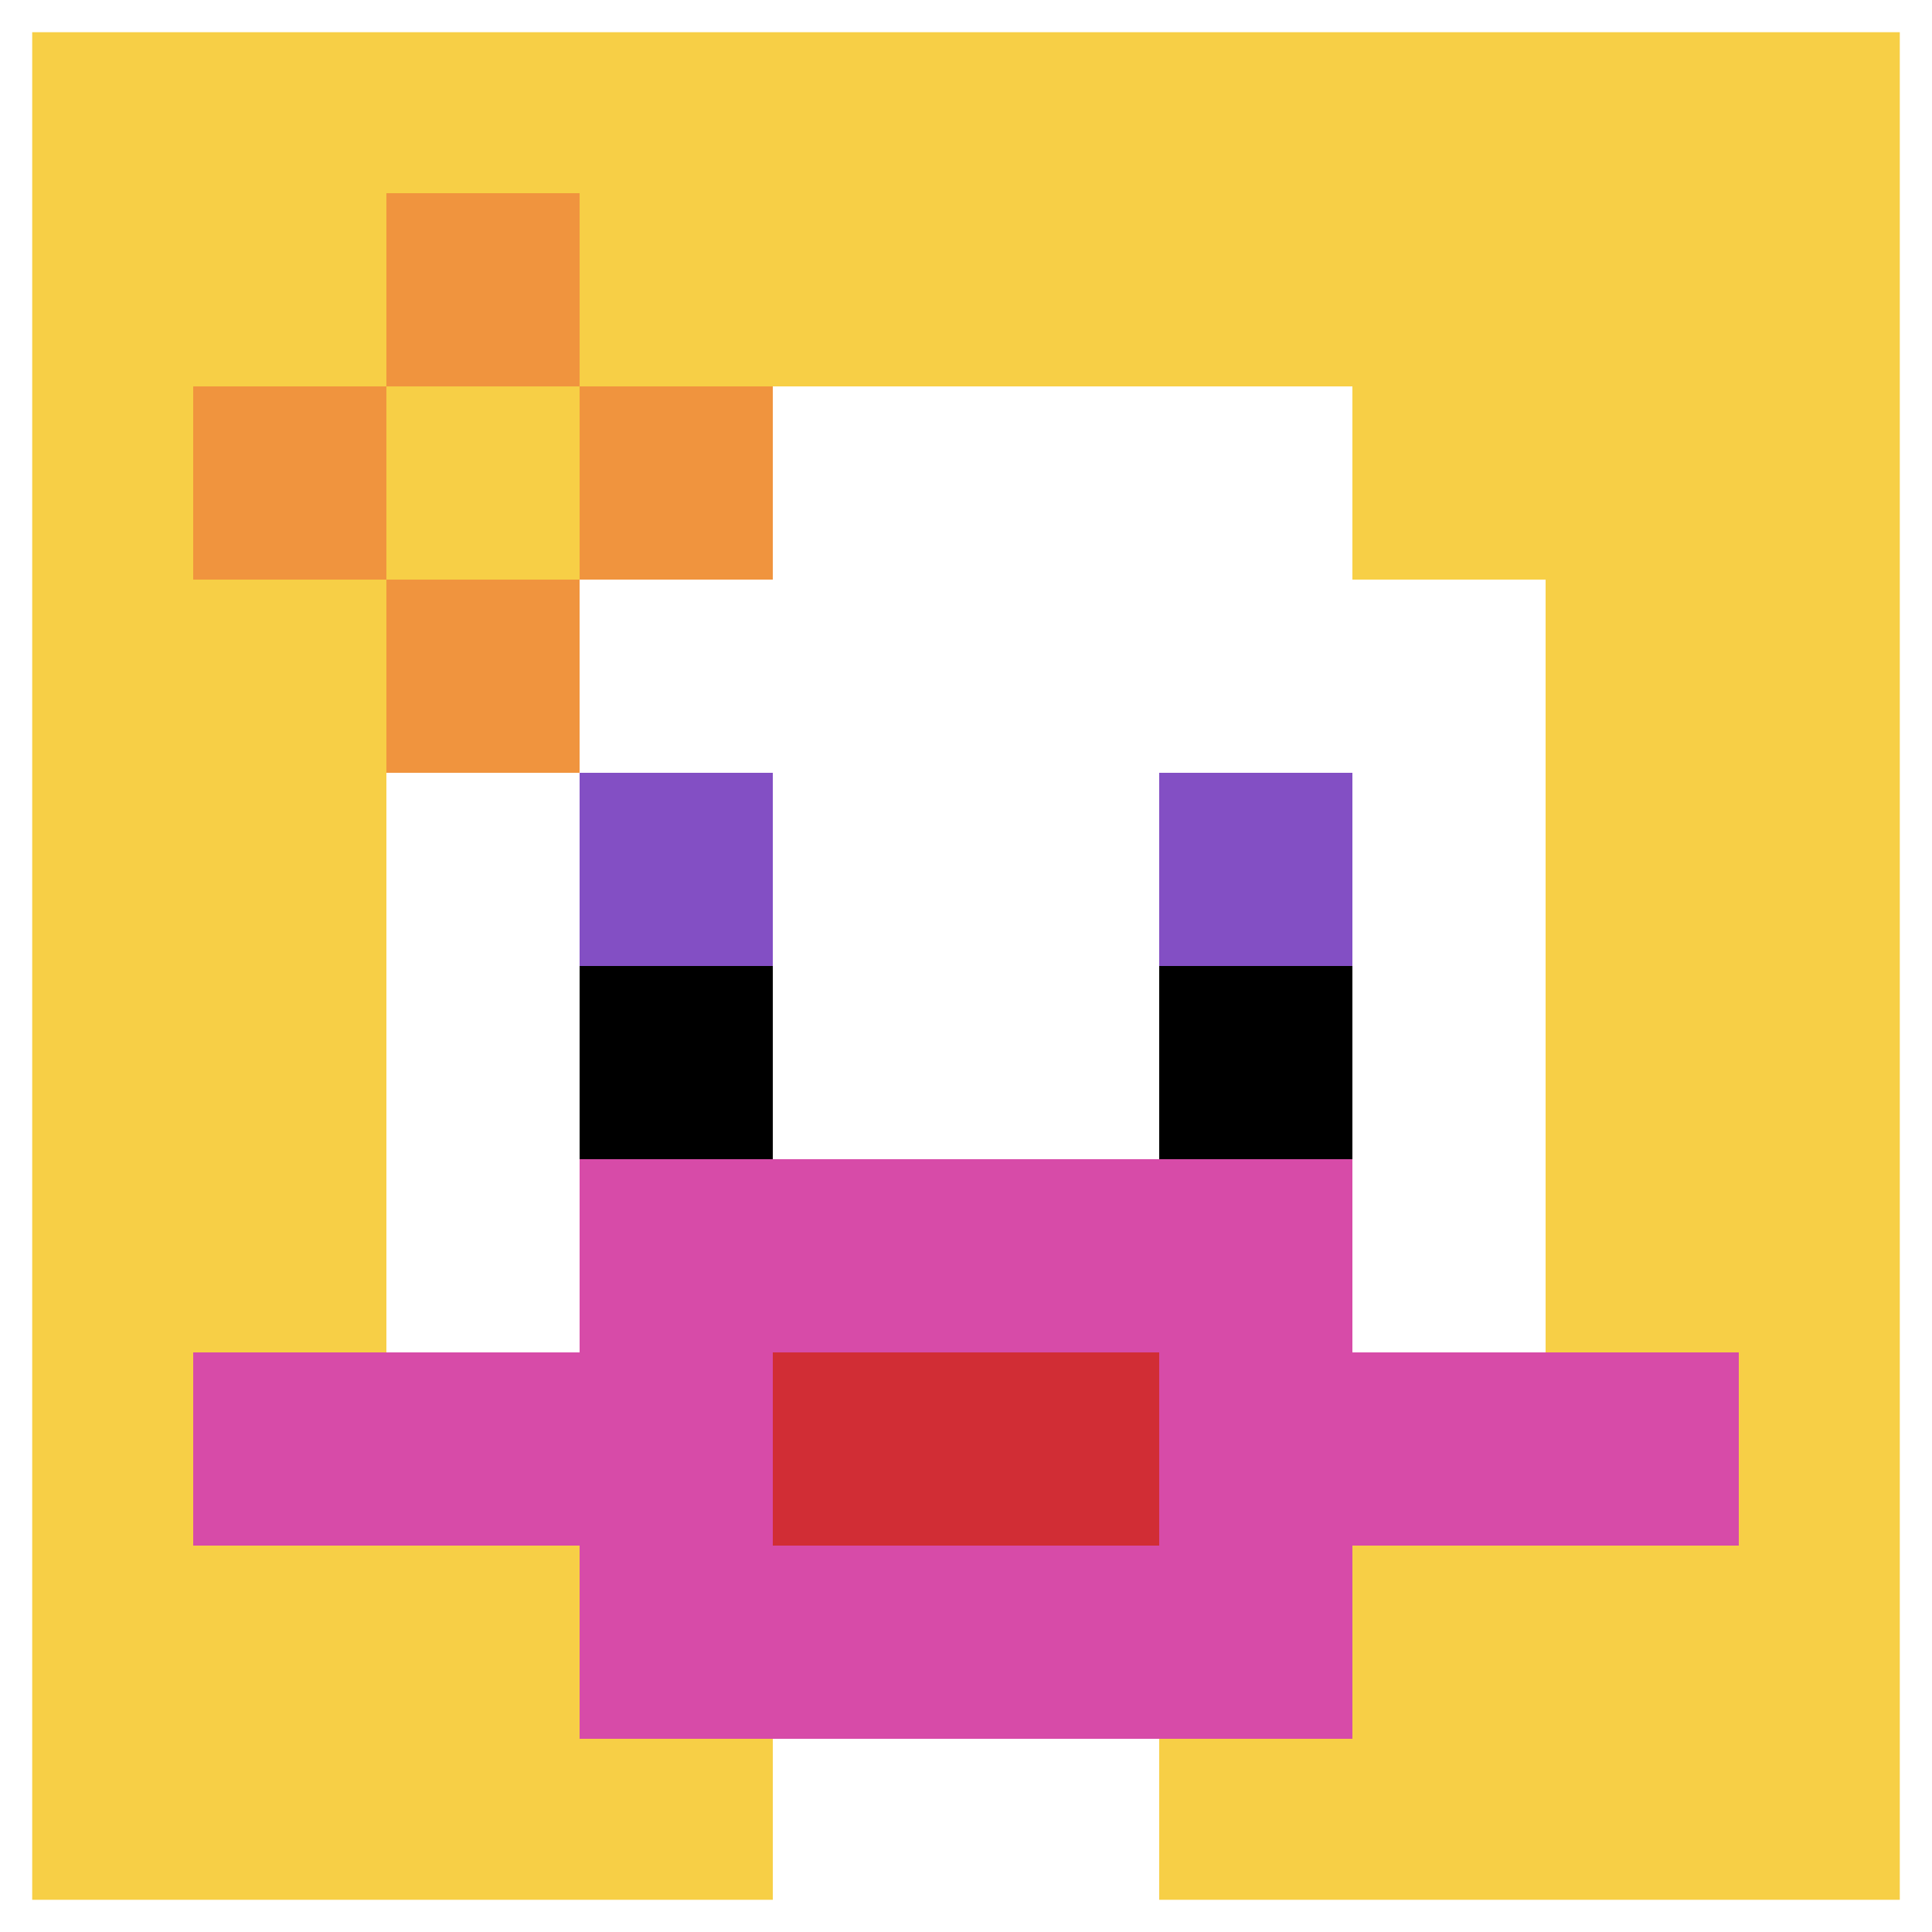
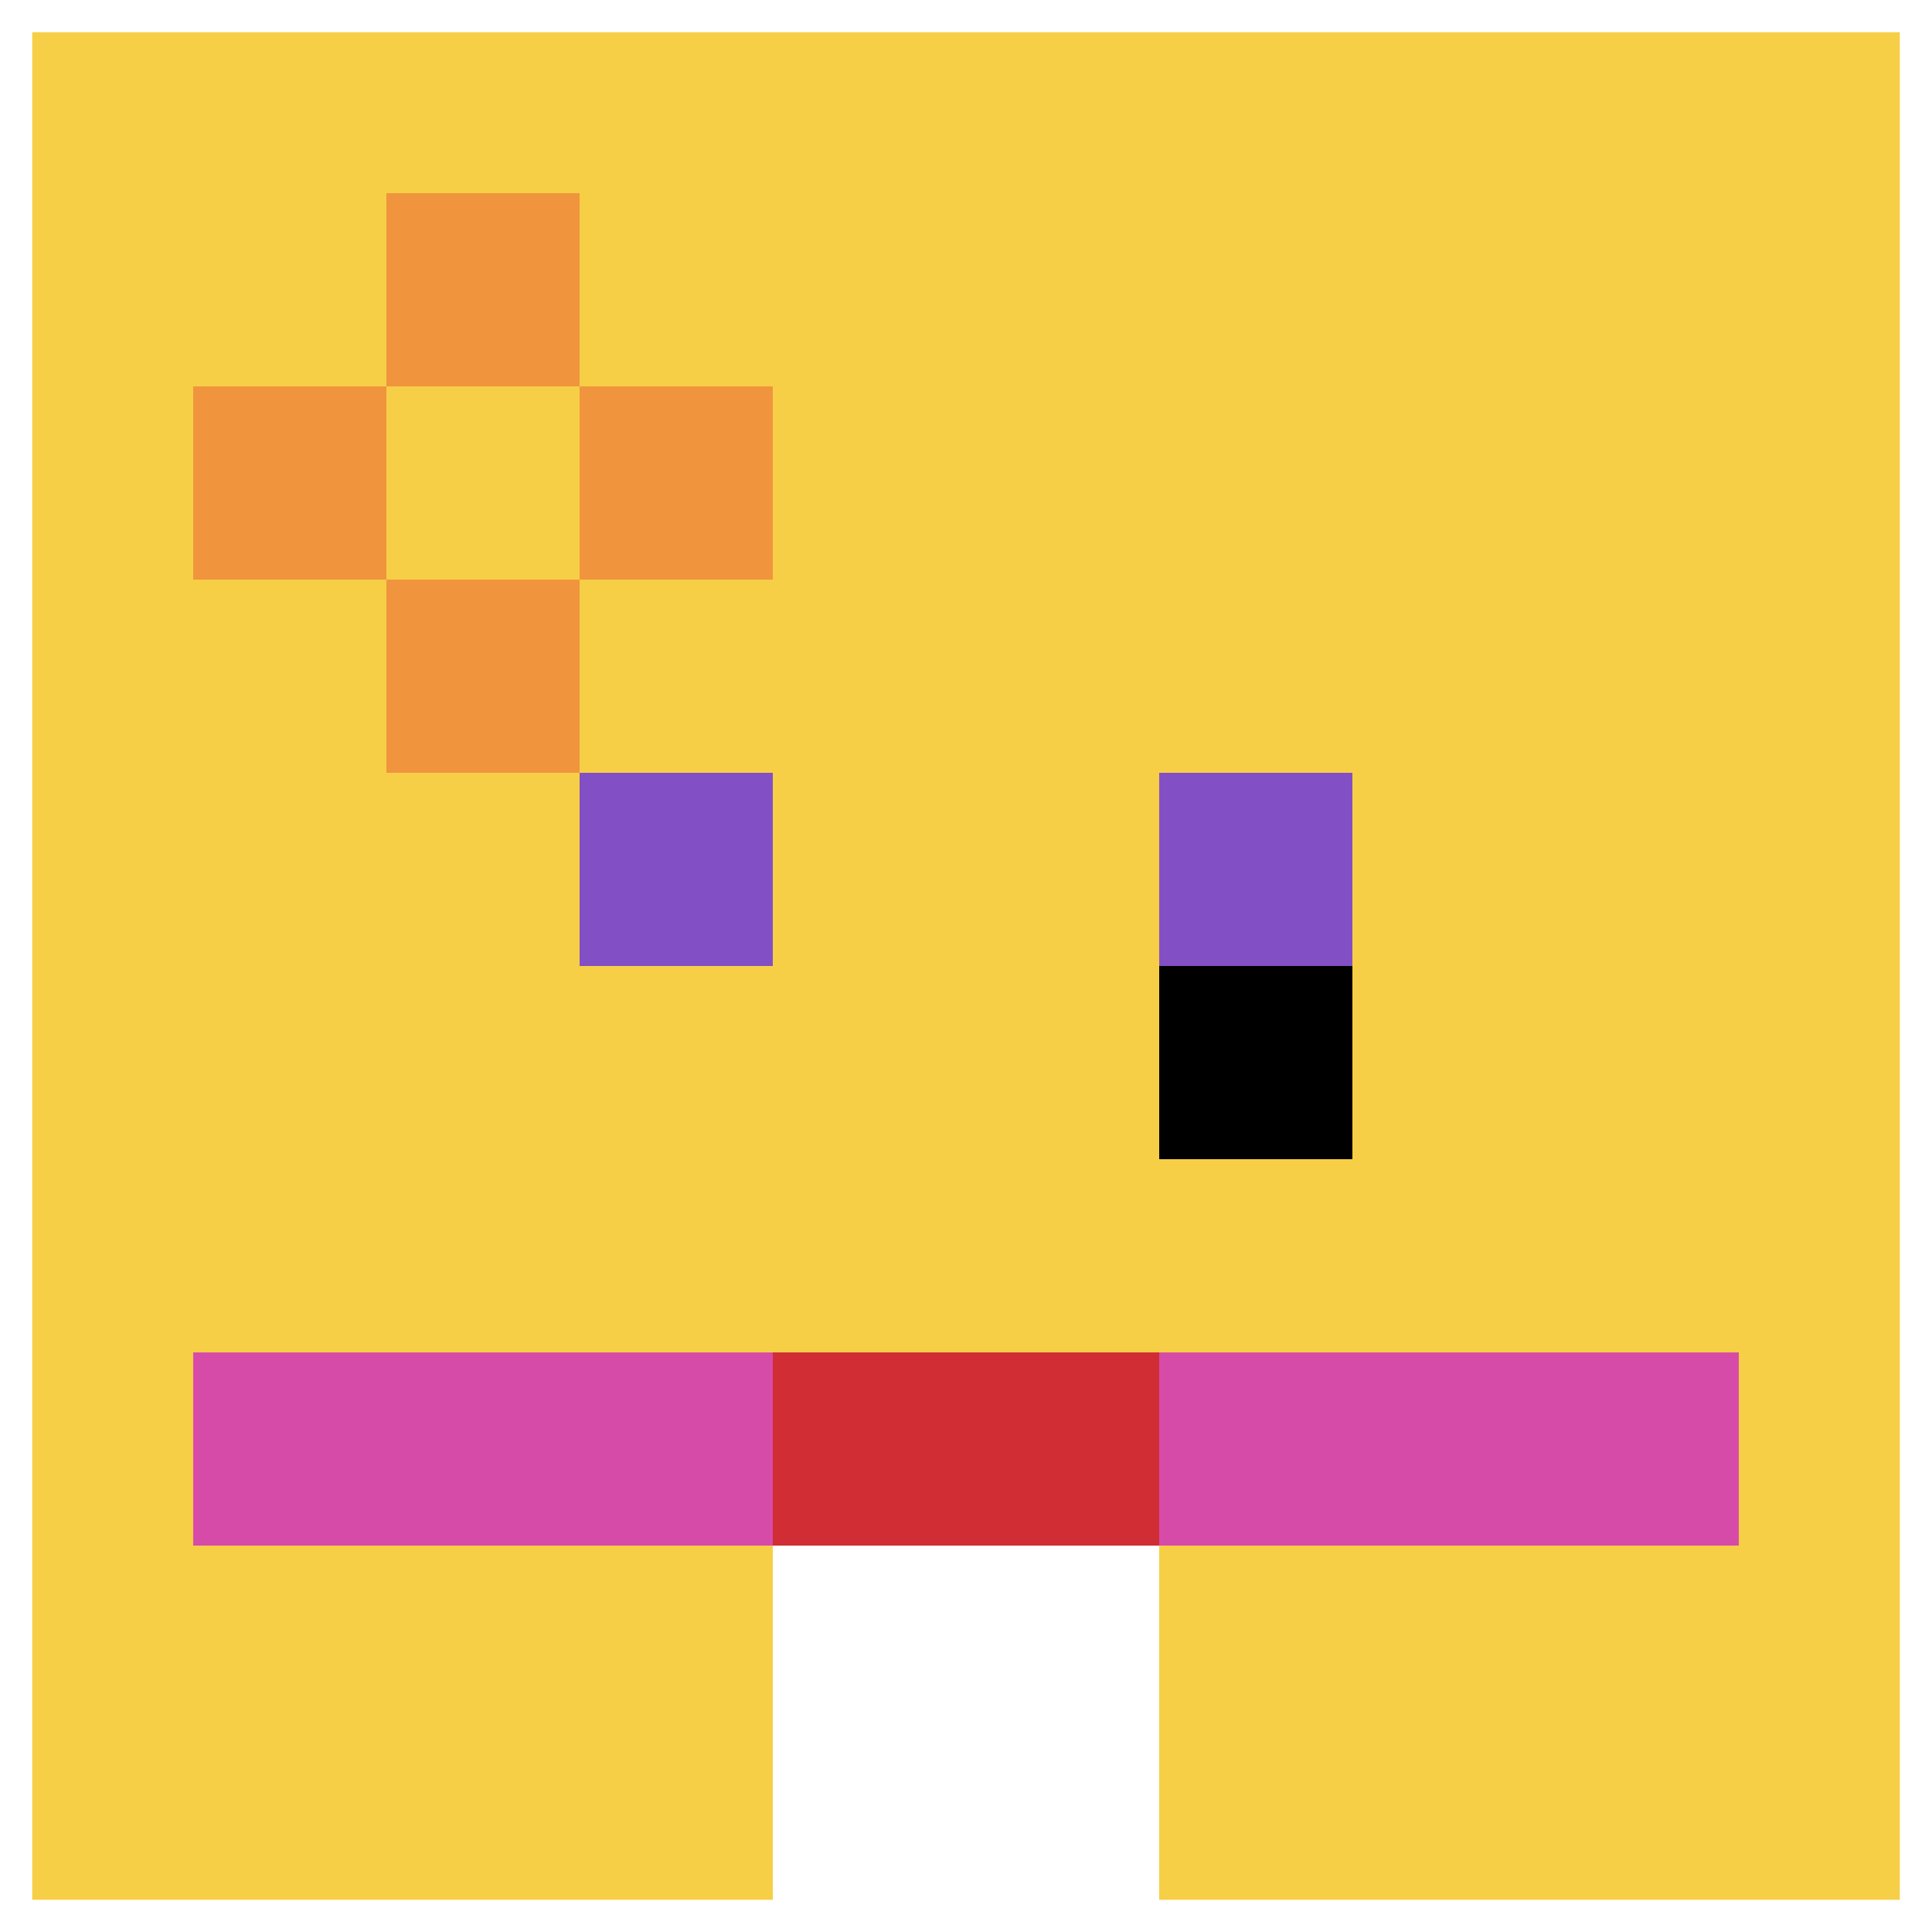
<svg xmlns="http://www.w3.org/2000/svg" version="1.1" width="955" height="955">
  <title>'goose-pfp-64046' by Dmitri Cherniak</title>
  <desc>seed=64046
backgroundColor=#ffffff
padding=0
innerPadding=0
timeout=100
dimension=1
border=true
Save=function(){return n.handleSave()}
frame=130

Rendered at Sun Sep 15 2024 16:53:52 GMT+0100 (British Summer Time)
Generated in &lt;1ms
</desc>
  <defs />
  <rect width="100%" height="100%" fill="#ffffff" />
  <g>
    <g id="0-0">
      <rect x="0" y="0" height="955" width="955" fill="#F7CF46" />
      <g>
-         <rect id="0-0-3-2-4-7" x="286.5" y="191" width="382" height="668.5" fill="#ffffff" />
-         <rect id="0-0-2-3-6-5" x="191" y="286.5" width="573" height="477.5" fill="#ffffff" />
        <rect id="0-0-4-8-2-2" x="382" y="764" width="191" height="191" fill="#ffffff" />
        <rect id="0-0-1-7-8-1" x="95.5" y="668.5" width="764" height="95.5" fill="#D74BA8" />
-         <rect id="0-0-3-6-4-3" x="286.5" y="573" width="382" height="286.5" fill="#D74BA8" />
        <rect id="0-0-4-7-2-1" x="382" y="668.5" width="191" height="95.5" fill="#D12D35" />
        <rect id="0-0-3-4-1-1" x="286.5" y="382" width="95.5" height="95.5" fill="#834FC4" />
        <rect id="0-0-6-4-1-1" x="573" y="382" width="95.5" height="95.5" fill="#834FC4" />
-         <rect id="0-0-3-5-1-1" x="286.5" y="477.5" width="95.5" height="95.5" fill="#000000" />
        <rect id="0-0-6-5-1-1" x="573" y="477.5" width="95.5" height="95.5" fill="#000000" />
        <rect id="0-0-1-2-3-1" x="95.5" y="191" width="286.5" height="95.5" fill="#F0943E" />
        <rect id="0-0-2-1-1-3" x="191" y="95.5" width="95.5" height="286.5" fill="#F0943E" />
        <rect id="0-0-2-2-1-1" x="191" y="191" width="95.5" height="95.5" fill="#F7CF46" />
      </g>
      <rect x="0" y="0" stroke="white" stroke-width="31.833" height="955" width="955" fill="none" />
    </g>
  </g>
</svg>